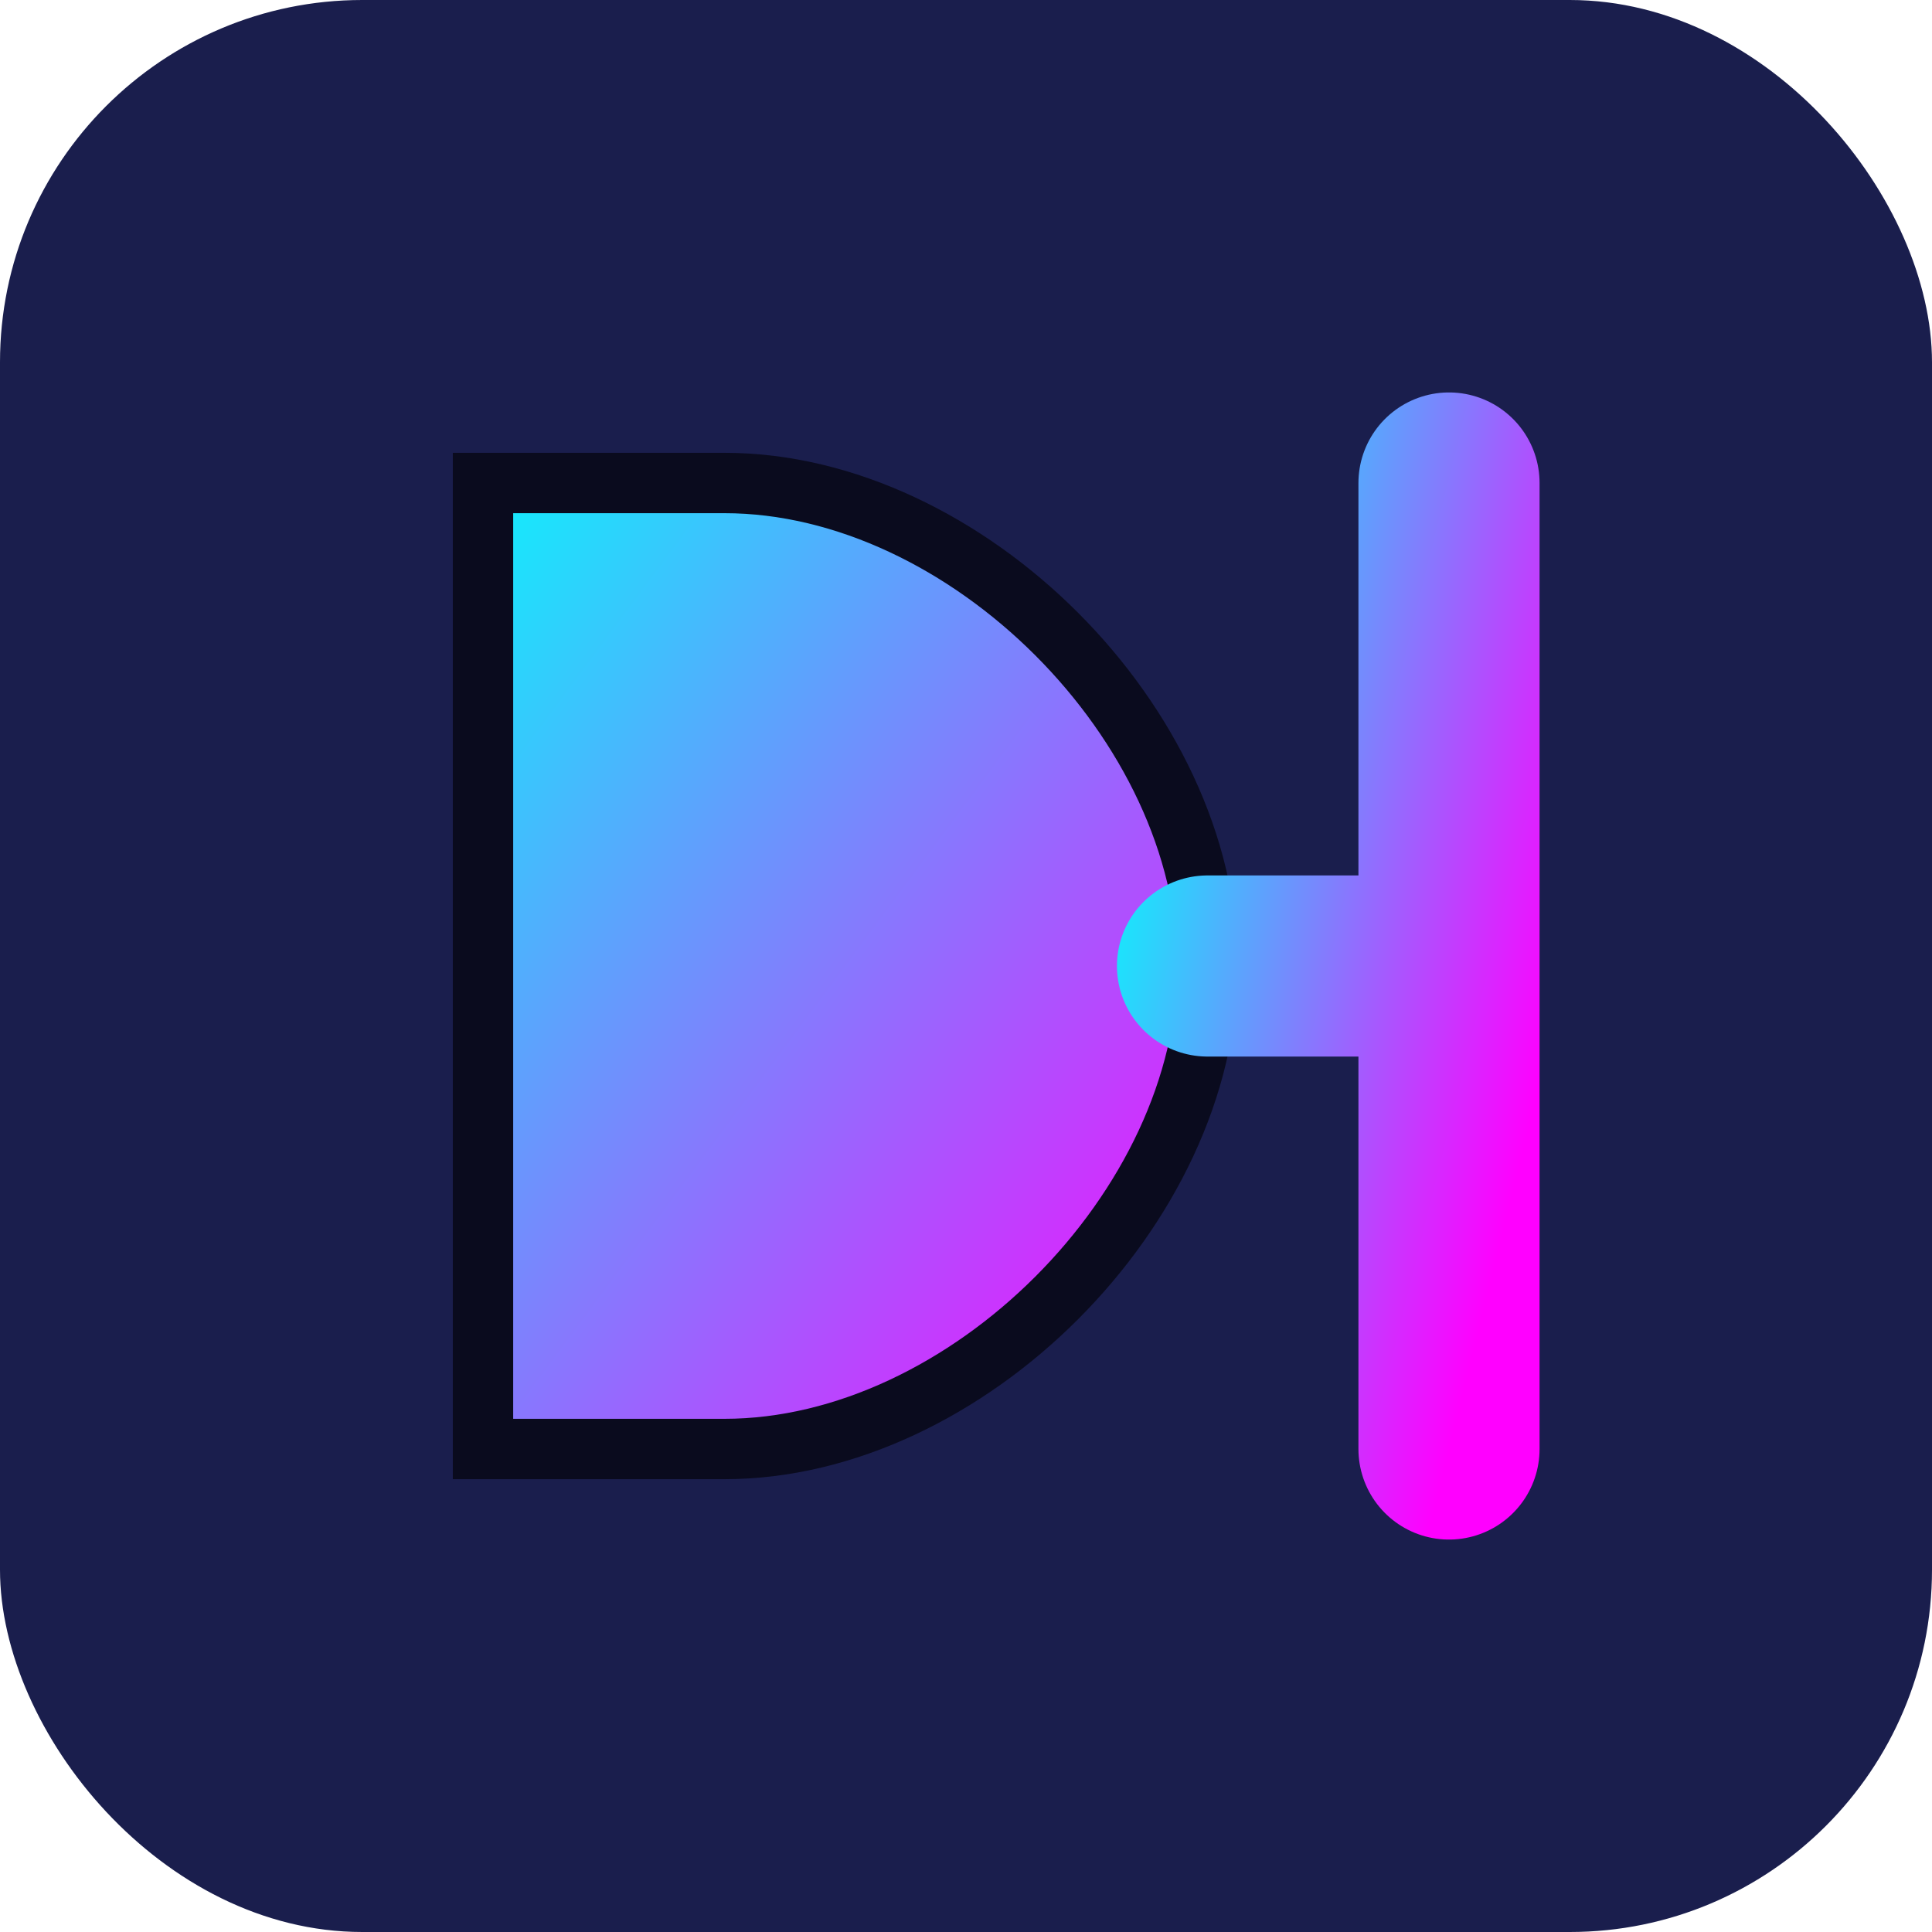
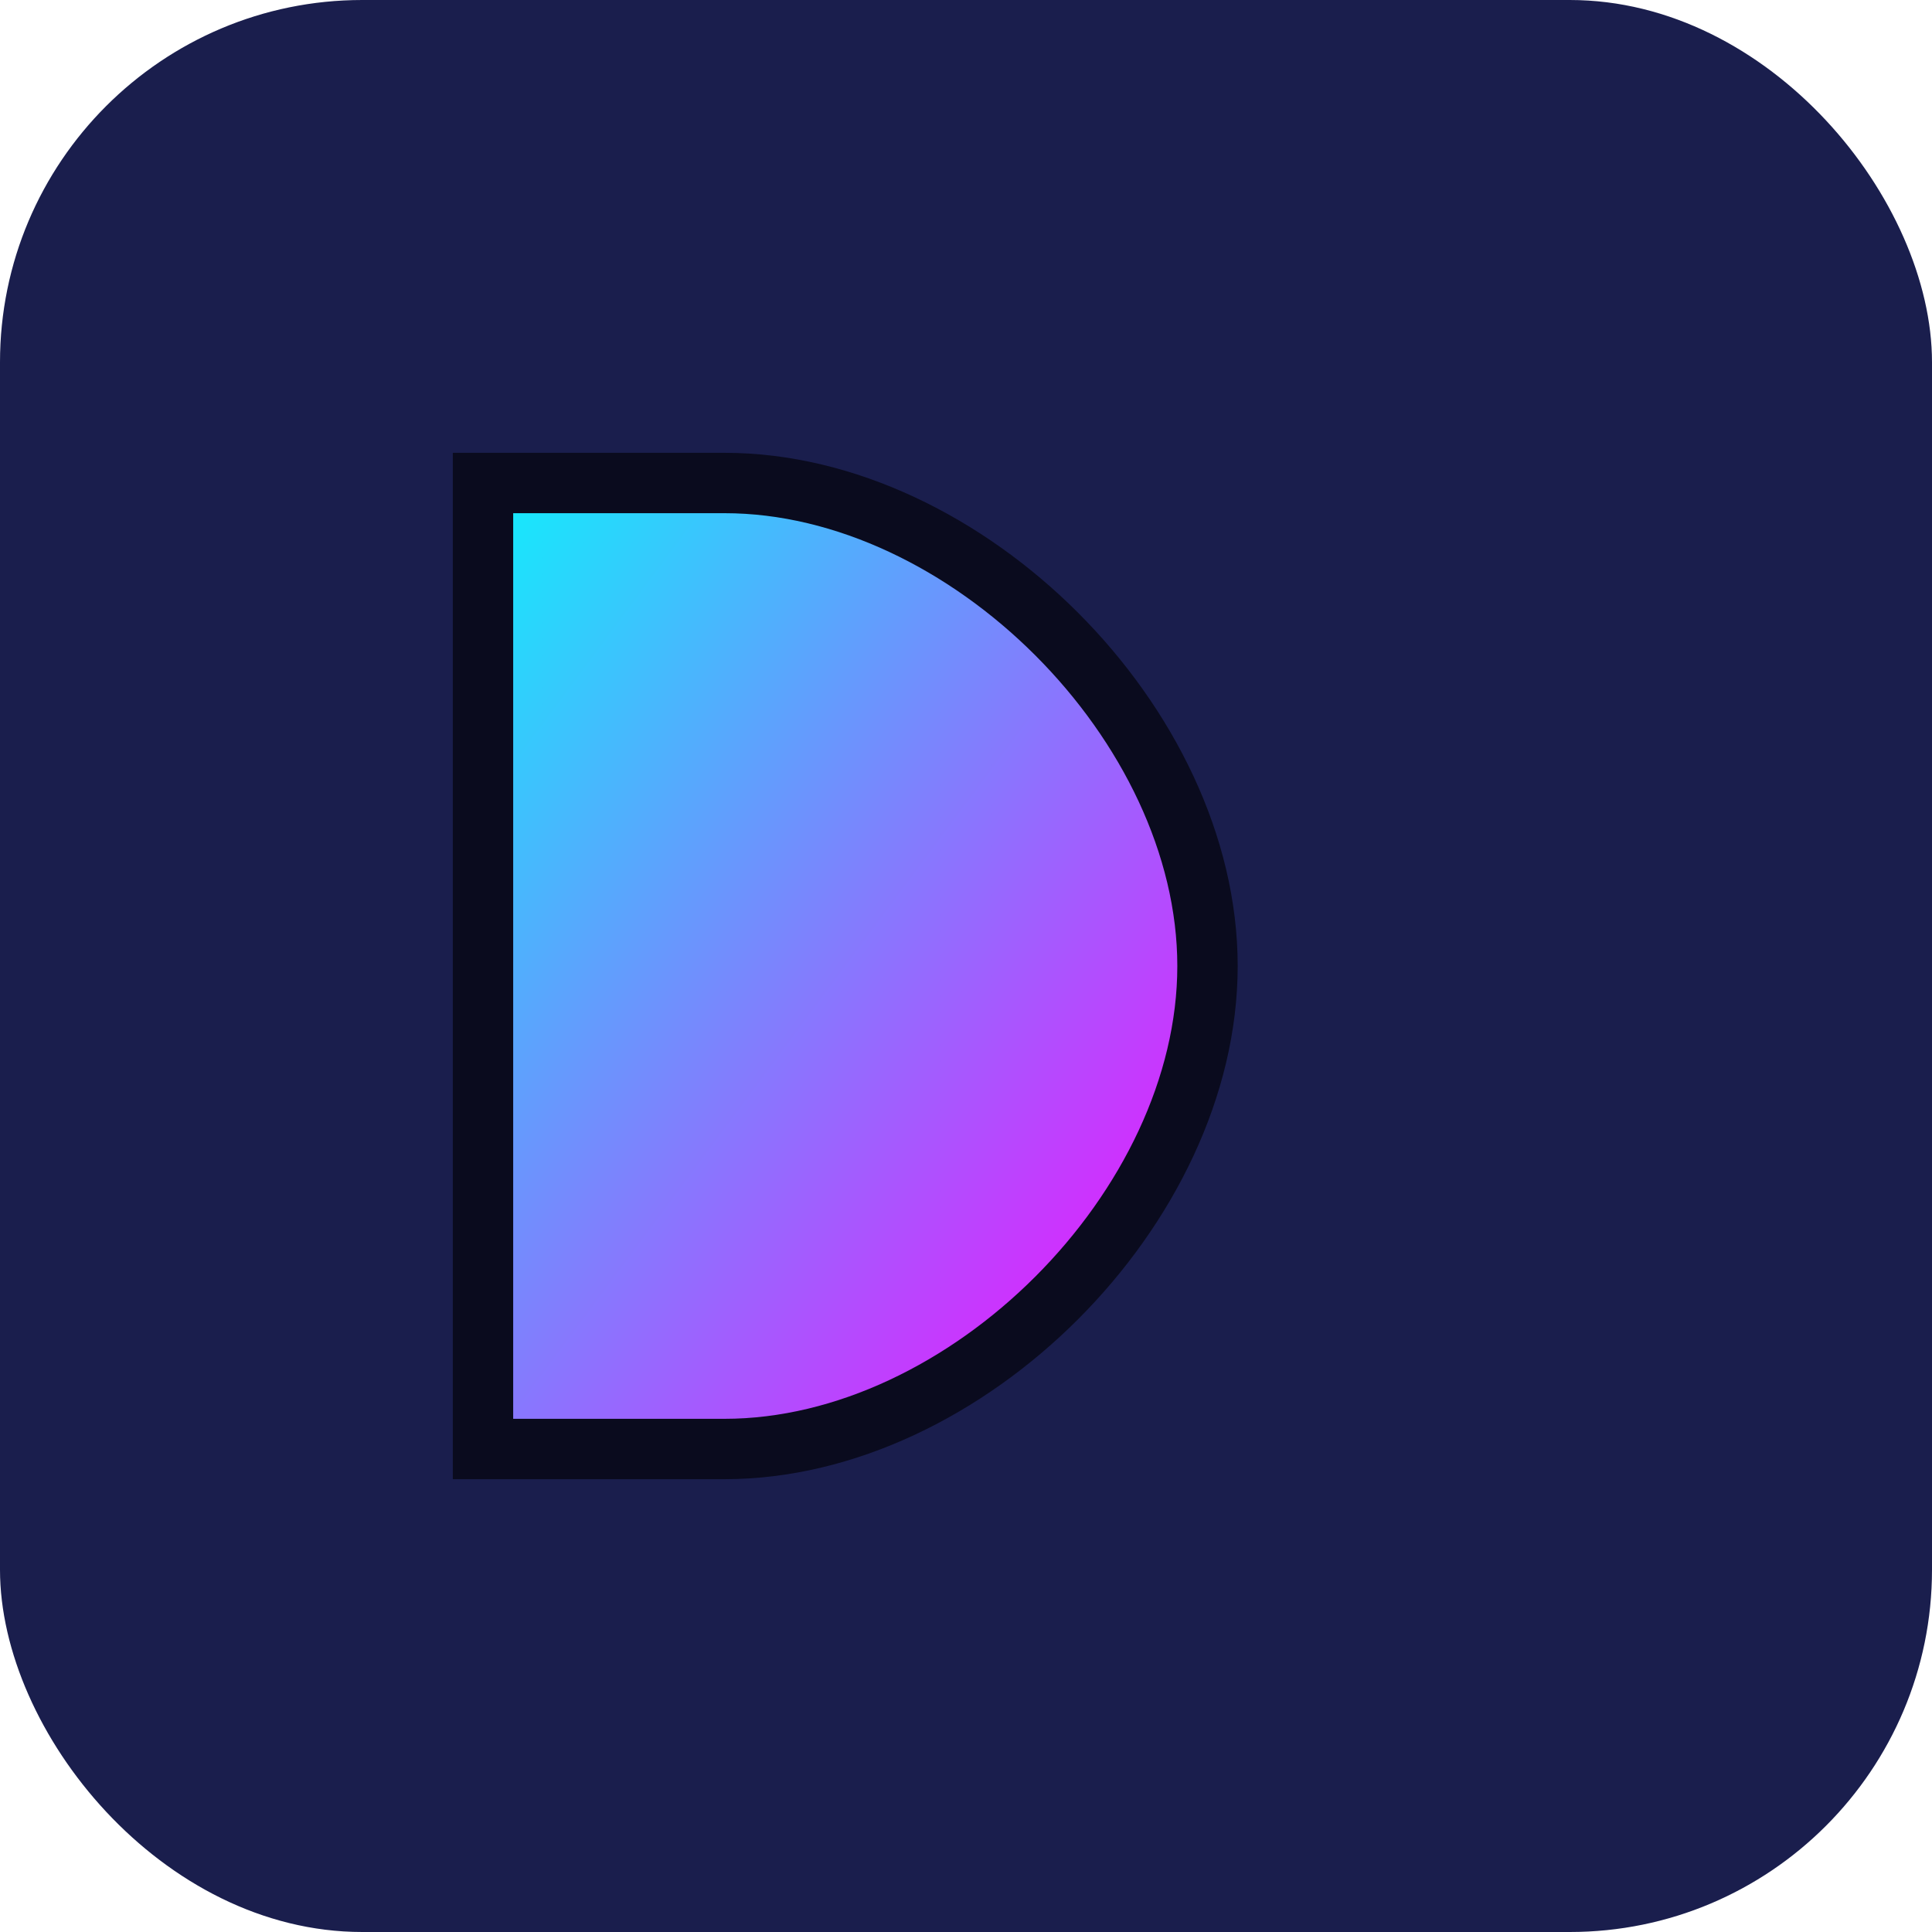
<svg xmlns="http://www.w3.org/2000/svg" viewBox="0 0 32 32">
  <defs>
    <linearGradient id="faviconGradient" x1="0%" y1="0%" x2="100%" y2="100%">
      <stop offset="0%" stop-color="#0FF0FC" />
      <stop offset="100%" stop-color="#FF00FF" />
    </linearGradient>
  </defs>
  <rect x="0" y="0" width="32" height="32" rx="6" fill="#1A1E4D" />
  <path d="M8,8 L12,8 C16,8 20,12 20,16 C20,20 16,24 12,24 L8,24 L8,8 Z" fill="url(#faviconGradient)" stroke="#0A0B1E" stroke-width="1" />
-   <path d="M24,8 L24,24 M24,16 L20,16" stroke="url(#faviconGradient)" stroke-width="3" stroke-linecap="round" />
</svg>